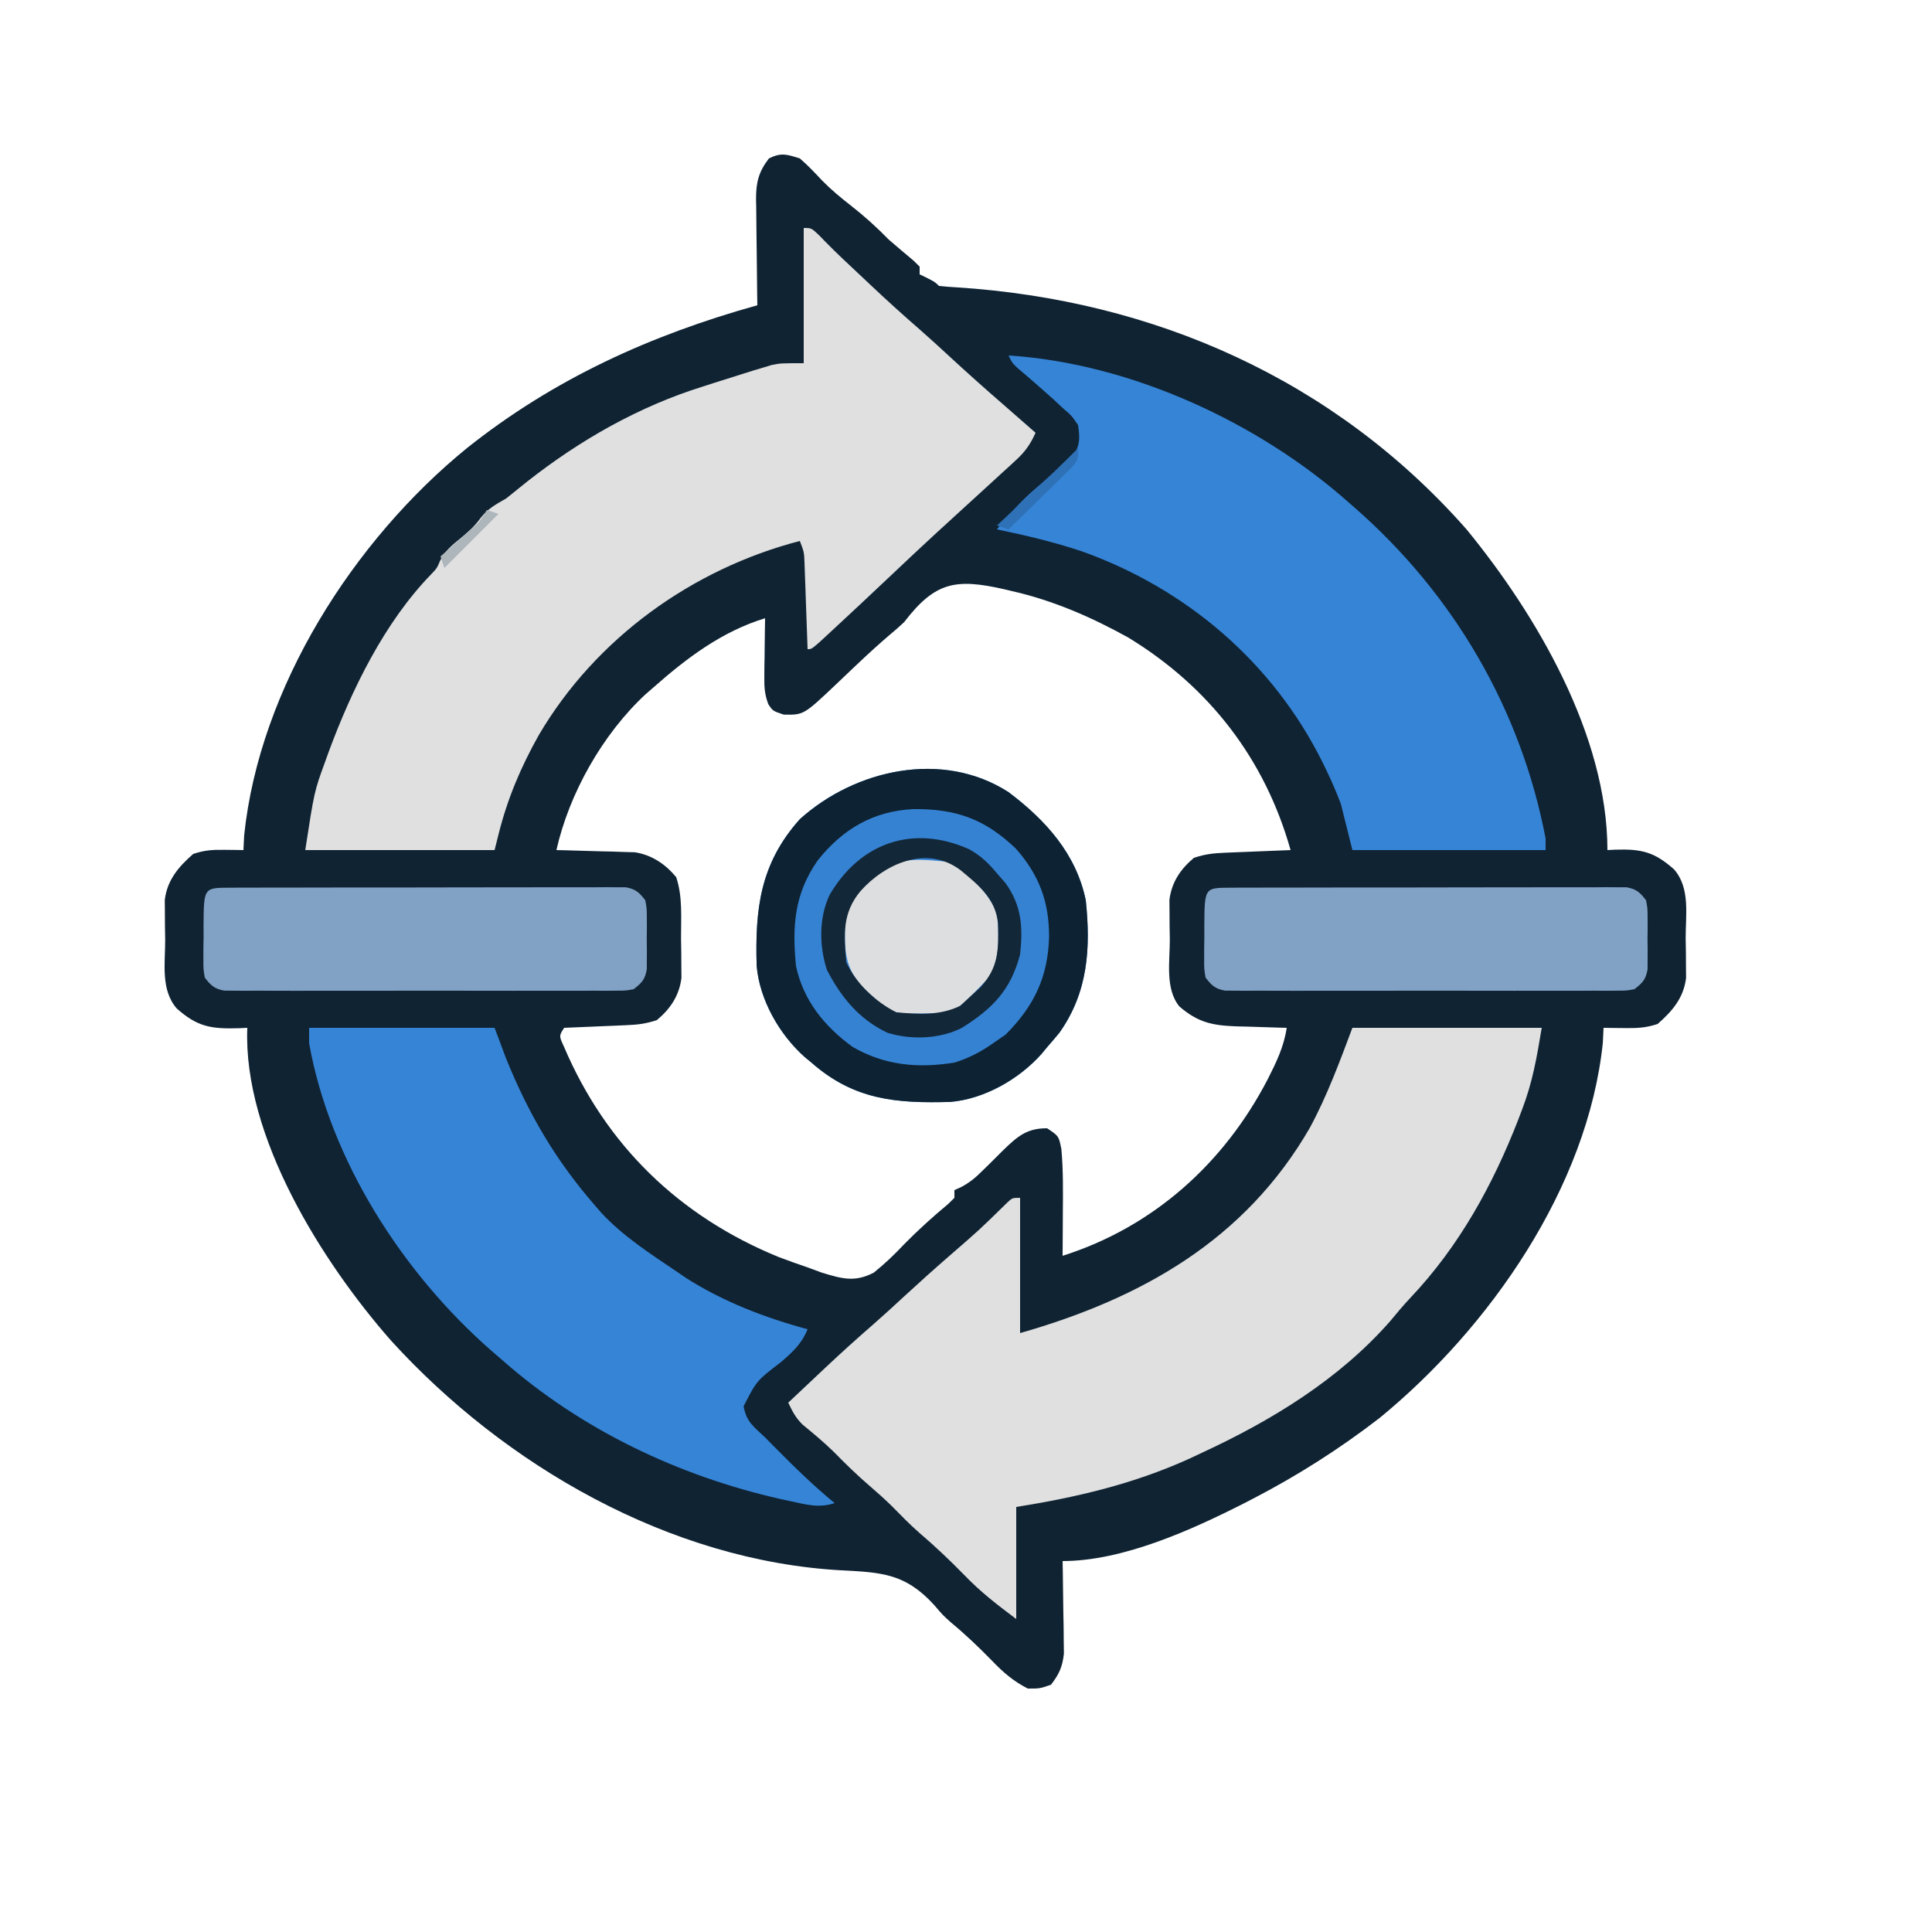
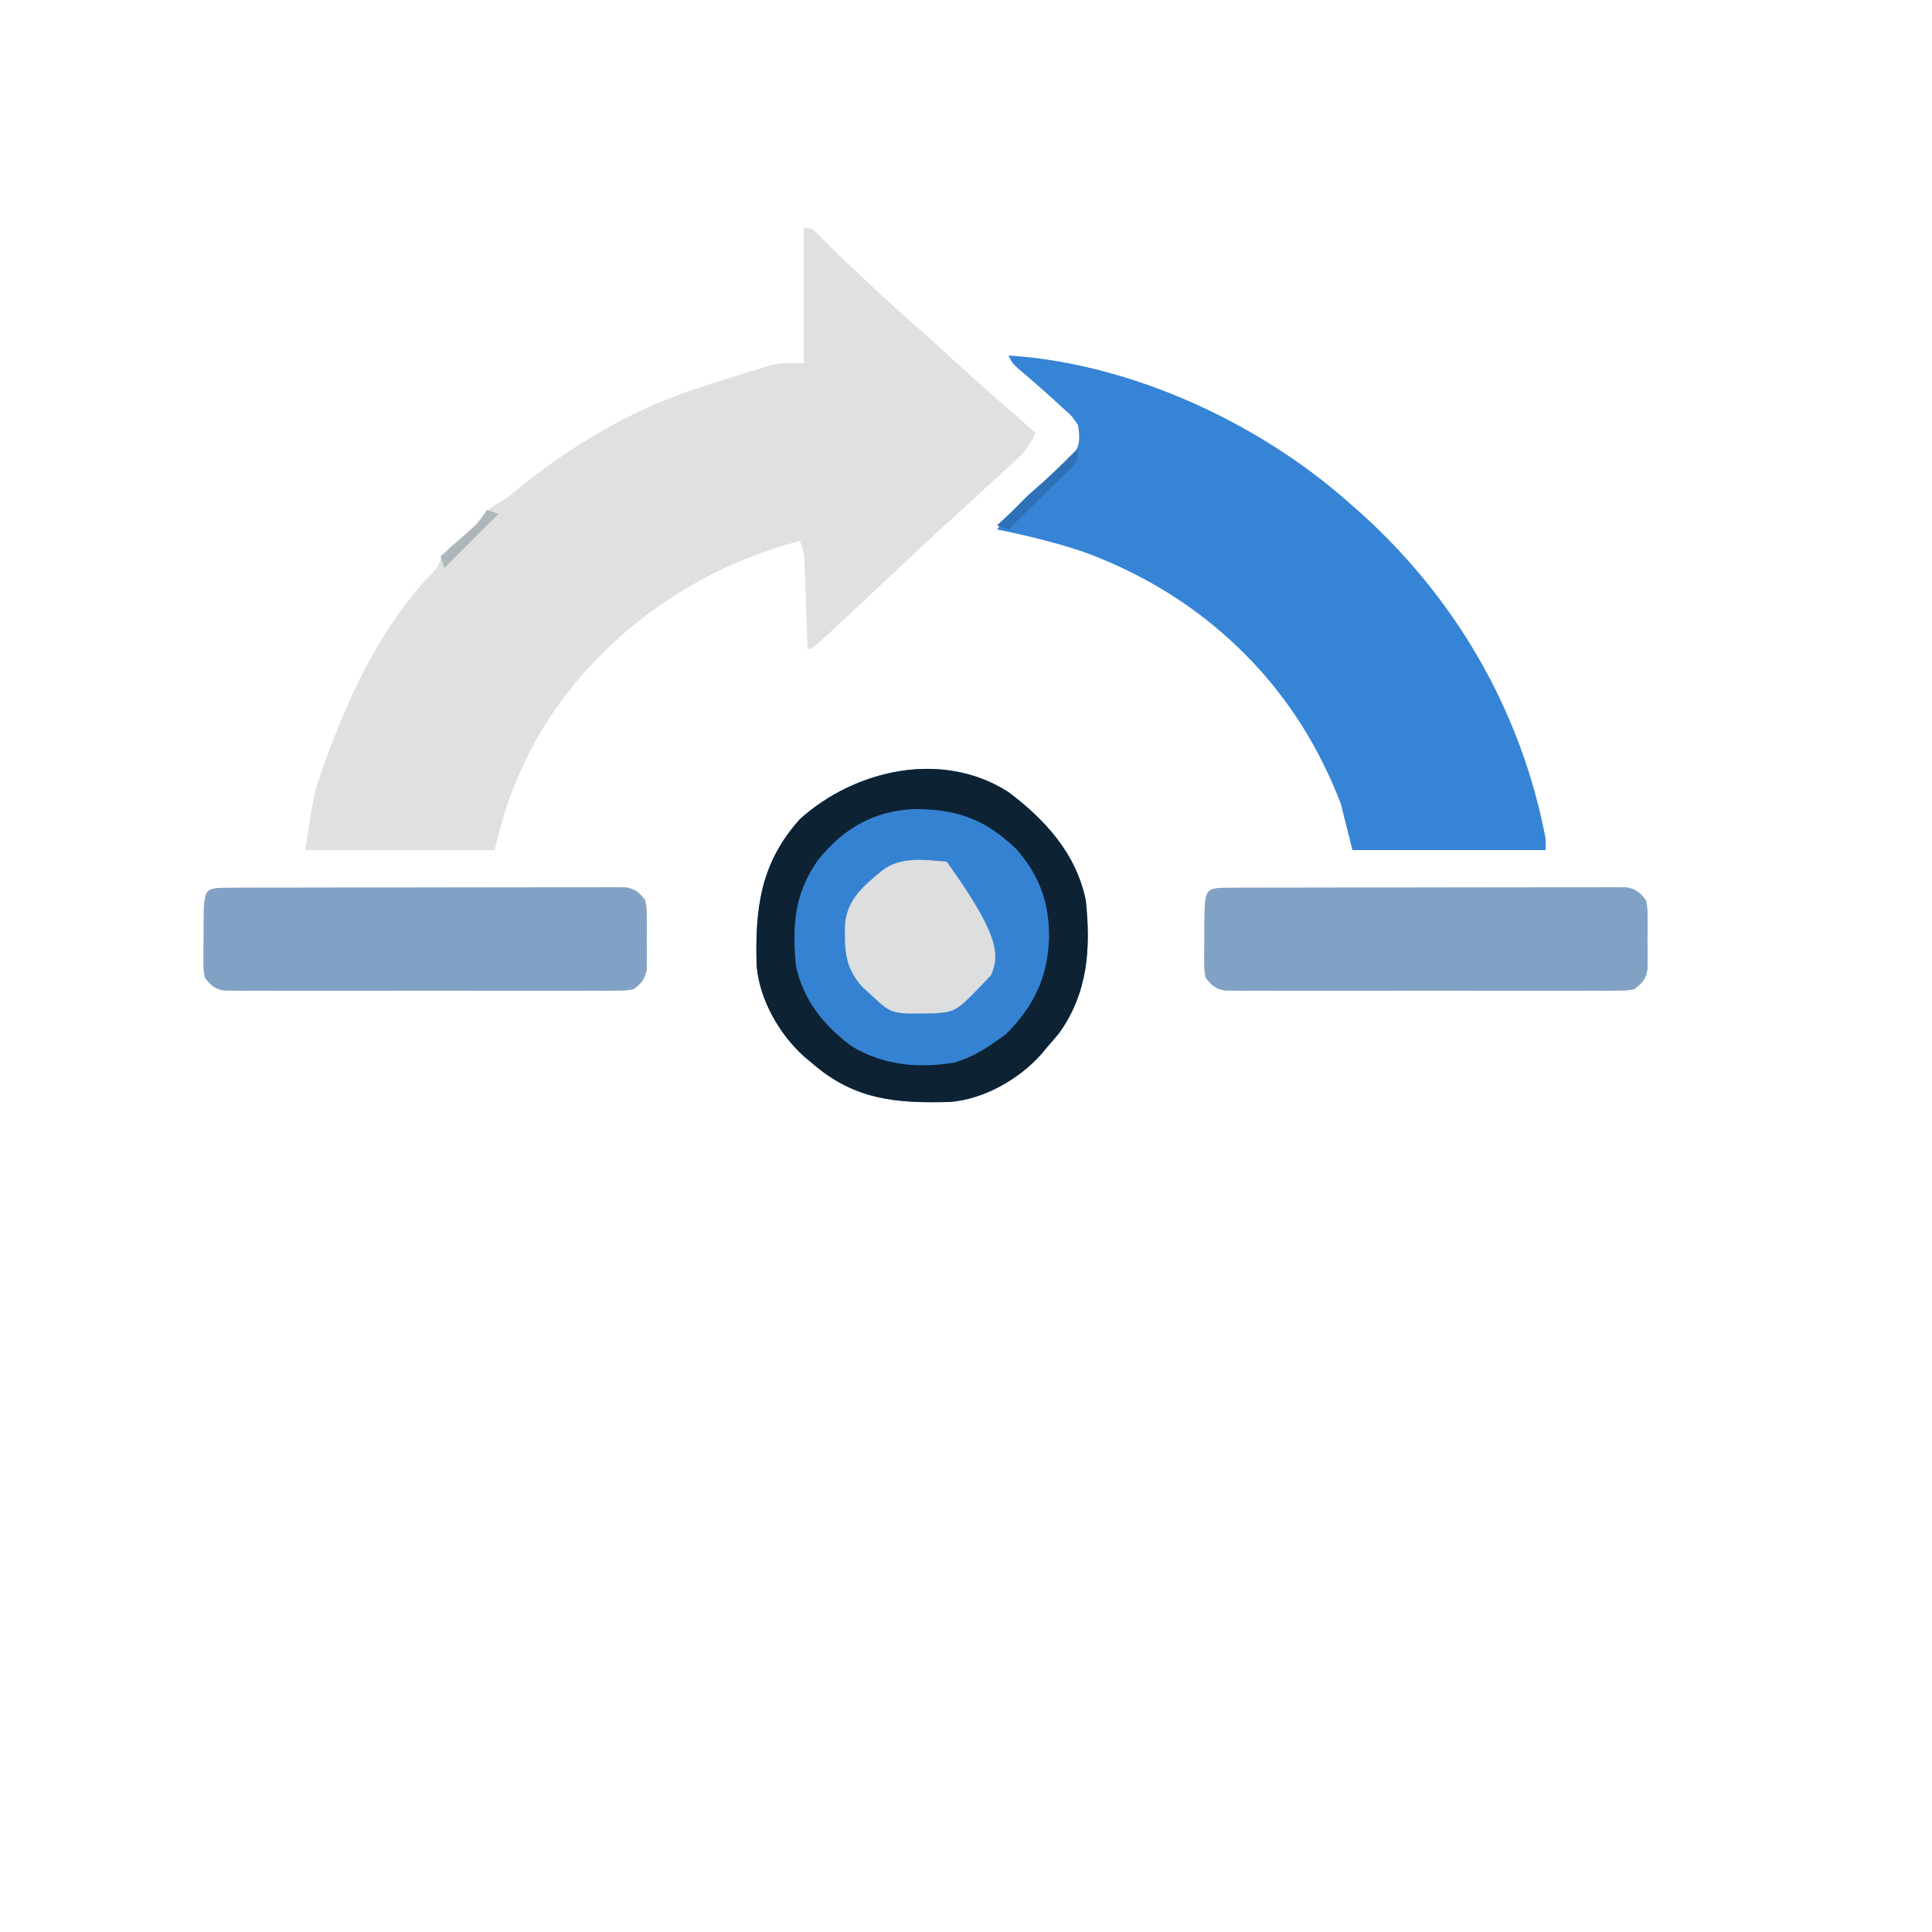
<svg xmlns="http://www.w3.org/2000/svg" version="1.1" width="500" height="500">
-   <path d="M0 0 C2.079 1.794 3.911 3.735 5.785 5.742 C8.117 8.119 10.566 10.138 13.188 12.188 C16.71 14.943 19.876 17.794 23 21 C25.127 22.835 27.268 24.65 29.426 26.449 C29.945 26.961 30.465 27.473 31 28 C31 28.66 31 29.32 31 30 C31.639 30.309 32.279 30.619 32.938 30.938 C35 32 35 32 36 33 C37.497 33.168 39 33.276 40.504 33.359 C91.604 36.61 138.345 57.21 172.477 95.926 C190.644 118.058 209 149.354 209 179 C209.664 178.965 210.328 178.93 211.012 178.895 C217.79 178.687 221.112 179.433 226.25 184 C230.485 188.84 229.224 195.814 229.25 201.875 C229.281 203.652 229.281 203.652 229.312 205.465 C229.318 206.608 229.323 207.752 229.328 208.93 C229.337 209.974 229.347 211.018 229.356 212.093 C228.724 217.25 225.827 220.651 222 224 C218.851 225.05 216.612 225.101 213.312 225.062 C212.319 225.053 211.325 225.044 210.301 225.035 C209.542 225.024 208.782 225.012 208 225 C207.938 226.279 207.876 227.558 207.812 228.875 C203.916 266.261 178.454 302.72 150 326 C139.604 334.018 128.661 340.98 117 347 C116.384 347.318 115.769 347.636 115.135 347.964 C101.403 354.947 83.625 363 68 363 C68.024 364.188 68.024 364.188 68.048 365.399 C68.11 368.995 68.149 372.591 68.188 376.188 C68.213 377.433 68.238 378.679 68.264 379.963 C68.278 381.766 68.278 381.766 68.293 383.605 C68.317 385.263 68.317 385.263 68.341 386.954 C67.955 390.406 67.106 392.258 65 395 C62.125 396 62.125 396 59 396 C55.26 394.097 52.575 391.769 49.688 388.75 C46.293 385.278 42.855 381.993 39.113 378.898 C37 377 37 377 34.793 374.414 C27.395 366.282 21.35 365.94 10.812 365.402 C-33.594 362.978 -76.395 338.298 -105.856 305.883 C-123.594 285.695 -144.125 253.129 -143 225 C-143.736 225.035 -144.472 225.07 -145.23 225.105 C-152.334 225.303 -155.868 224.784 -161.25 220 C-165.485 215.16 -164.224 208.186 -164.25 202.125 C-164.271 200.94 -164.291 199.756 -164.312 198.535 C-164.318 197.392 -164.323 196.248 -164.328 195.07 C-164.337 194.026 -164.347 192.982 -164.356 191.907 C-163.724 186.75 -160.827 183.349 -157 180 C-153.985 178.995 -151.958 178.897 -148.812 178.938 C-147.911 178.947 -147.01 178.956 -146.082 178.965 C-145.051 178.982 -145.051 178.982 -144 179 C-143.907 177.113 -143.907 177.113 -143.812 175.188 C-139.826 136.943 -115.525 98.857 -86.098 74.92 C-63.553 56.989 -38.621 45.714 -11 38 C-11.024 36.54 -11.024 36.54 -11.048 35.05 C-11.102 31.425 -11.136 27.801 -11.165 24.176 C-11.18 22.609 -11.2 21.043 -11.226 19.476 C-11.263 17.22 -11.28 14.964 -11.293 12.707 C-11.308 12.011 -11.324 11.315 -11.34 10.598 C-11.341 6.218 -10.688 3.482 -8 0 C-4.852 -1.574 -3.366 -1.06 0 0 Z M27 120 C25.807 121.123 24.578 122.21 23.312 123.25 C20.585 125.575 17.948 127.976 15.344 130.438 C14.682 131.062 14.02 131.687 13.339 132.331 C12.011 133.588 10.687 134.849 9.366 136.114 C0.988 144.039 0.988 144.039 -4.188 143.938 C-7 143 -7 143 -8.164 141.239 C-9.097 138.739 -9.229 136.897 -9.195 134.234 C-9.189 133.345 -9.182 132.455 -9.176 131.539 C-9.159 130.619 -9.142 129.698 -9.125 128.75 C-9.116 127.814 -9.107 126.878 -9.098 125.914 C-9.074 123.609 -9.041 121.305 -9 119 C-20.203 122.425 -29.316 129.324 -38 137 C-38.636 137.552 -39.271 138.103 -39.926 138.672 C-51.047 149.001 -59.677 164.278 -63 179 C-62.329 179.015 -61.659 179.029 -60.968 179.044 C-57.916 179.119 -54.864 179.215 -51.812 179.312 C-50.757 179.335 -49.702 179.358 -48.615 179.381 C-47.594 179.416 -46.572 179.452 -45.52 179.488 C-44.113 179.528 -44.113 179.528 -42.679 179.568 C-38.289 180.276 -34.832 182.602 -32 186 C-30.292 191.124 -30.773 196.511 -30.75 201.875 C-30.729 203.06 -30.709 204.244 -30.688 205.465 C-30.68 207.18 -30.68 207.18 -30.672 208.93 C-30.658 210.496 -30.658 210.496 -30.644 212.093 C-31.202 216.648 -33.498 220.081 -37 223 C-39.855 223.952 -41.909 224.19 -44.887 224.316 C-45.825 224.358 -46.762 224.4 -47.729 224.443 C-48.705 224.483 -49.681 224.522 -50.688 224.562 C-51.676 224.606 -52.664 224.649 -53.682 224.693 C-56.121 224.799 -58.56 224.901 -61 225 C-62.339 227.091 -62.339 227.091 -61.066 229.836 C-50.207 255.392 -31.197 273.798 -5.5 284.312 C-3.014 285.259 -0.516 286.132 2 287 C3.212 287.446 4.423 287.892 5.672 288.352 C10.845 289.921 14.216 290.937 19.145 288.348 C22 286.05 24.495 283.672 27 281 C30.651 277.287 34.429 273.882 38.426 270.551 C38.945 270.039 39.465 269.527 40 269 C40 268.34 40 267.68 40 267 C40.593 266.732 41.186 266.464 41.797 266.188 C44.017 264.991 45.468 263.772 47.242 261.996 C48.13 261.133 48.13 261.133 49.035 260.252 C50.26 259.044 51.479 257.831 52.691 256.611 C56.271 253.152 58.751 250.948 64 251 C67 253 67 253 67.684 256.375 C68.182 261.906 68.108 267.452 68.062 273 C68.058 274.061 68.053 275.122 68.049 276.215 C68.037 278.81 68.021 281.405 68 284 C91.46 276.556 109.762 260.101 121.07 238.34 C123.3 233.927 125.265 229.923 126 225 C125.39 224.985 124.78 224.971 124.152 224.956 C121.371 224.881 118.592 224.784 115.812 224.688 C114.853 224.665 113.893 224.642 112.904 224.619 C106.709 224.383 103.041 223.607 98.25 219.5 C94.468 214.961 95.774 207.667 95.75 202.125 C95.719 200.348 95.719 200.348 95.688 198.535 C95.68 196.82 95.68 196.82 95.672 195.07 C95.663 194.026 95.653 192.982 95.644 191.907 C96.202 187.352 98.498 183.919 102 181 C104.92 180.027 107.054 179.807 110.105 179.684 C111.088 179.642 112.071 179.6 113.084 179.557 C114.108 179.517 115.132 179.478 116.188 179.438 C117.223 179.394 118.259 179.351 119.326 179.307 C121.884 179.201 124.442 179.098 127 179 C120.37 155.456 105.948 136.757 85 124 C75.574 118.764 65.531 114.383 55 112 C53.937 111.747 53.937 111.747 52.854 111.488 C40.475 108.7 35.052 109.452 27 120 Z " fill="#0F2333" transform="translate(207,41)" />
-   <path d="M0 0 C16.17 0 32.34 0 49 0 C47.713 7.721 46.613 14.142 43.875 21.25 C43.569 22.058 43.262 22.866 42.947 23.698 C36.365 40.658 27.624 56.535 15.062 69.816 C13.213 71.775 11.517 73.791 9.812 75.875 C-3.448 90.995 -20.93 101.646 -39 110 C-40.163 110.545 -41.325 111.091 -42.523 111.652 C-56.907 118.12 -71.49 121.524 -87 124 C-87 133.57 -87 143.14 -87 153 C-92.138 149.146 -96.183 146.042 -100.5 141.562 C-104.246 137.723 -108.092 134.093 -112.172 130.609 C-114.64 128.436 -116.915 126.095 -119.219 123.75 C-121.084 121.918 -123.019 120.206 -125 118.5 C-128.224 115.722 -131.226 112.804 -134.199 109.762 C-136.771 107.246 -139.524 104.961 -142.301 102.676 C-144.106 100.896 -144.928 99.274 -146 97 C-143.502 94.644 -141.001 92.29 -138.5 89.938 C-137.804 89.281 -137.108 88.624 -136.391 87.947 C-132.283 84.087 -128.114 80.319 -123.857 76.623 C-121.194 74.295 -118.598 71.901 -116 69.5 C-112.074 65.884 -108.11 62.322 -104.078 58.824 C-96.475 52.237 -96.475 52.237 -89.301 45.203 C-88 44 -88 44 -86 44 C-86 55.55 -86 67.1 -86 79 C-54.6 70.029 -27.825 54.956 -11.041 25.919 C-6.557 17.648 -3.296 8.789 0 0 Z " fill="#E0E0E0" transform="translate(350,266)" />
  <path d="M0 0 C2 0 2 0 4.105 2.008 C4.546 2.466 4.986 2.924 5.439 3.396 C8.621 6.666 11.99 9.748 15.312 12.875 C16.034 13.557 16.755 14.239 17.498 14.941 C21.642 18.844 25.85 22.652 30.149 26.383 C32.811 28.709 35.404 31.101 38 33.5 C42.605 37.74 47.267 41.903 52 46 C53.501 47.312 55.001 48.624 56.5 49.938 C57.505 50.817 57.505 50.817 58.531 51.715 C59.016 52.139 59.501 52.563 60 53 C58.686 55.937 57.315 57.898 54.945 60.066 C54.337 60.628 53.729 61.19 53.102 61.769 C52.45 62.361 51.797 62.953 51.125 63.562 C50.448 64.185 49.771 64.808 49.074 65.45 C47.054 67.306 45.028 69.154 43 71 C41.041 72.791 39.083 74.583 37.125 76.375 C36.169 77.249 35.212 78.123 34.227 79.023 C30.284 82.646 26.394 86.325 22.5 90 C17.352 94.854 12.2 99.703 7 104.5 C6.051 105.377 5.103 106.253 4.125 107.156 C2 109 2 109 1 109 C0.975 108.258 0.95 107.517 0.924 106.753 C0.808 103.397 0.685 100.042 0.562 96.688 C0.523 95.52 0.484 94.353 0.443 93.15 C0.381 91.473 0.381 91.473 0.316 89.762 C0.28 88.73 0.243 87.698 0.205 86.635 C0.098 83.893 0.098 83.893 -1 81 C-28.914 88.265 -53.853 106.241 -68.547 131.215 C-73.213 139.523 -76.693 147.73 -79 157 C-79.33 158.32 -79.66 159.64 -80 161 C-96.17 161 -112.34 161 -129 161 C-126.662 145.806 -126.662 145.806 -123.875 138.188 C-123.569 137.336 -123.262 136.485 -122.947 135.608 C-116.958 119.416 -108.512 102.065 -96.375 89.578 C-94.909 88.039 -94.909 88.039 -94.059 86.016 C-92.763 83.548 -91.212 82.261 -89.062 80.5 C-86.925 78.742 -85.163 77.23 -83.559 74.969 C-81.655 72.565 -79.652 71.523 -77 70 C-75.175 68.557 -73.364 67.097 -71.562 65.625 C-57.897 54.877 -42.613 46.159 -26 41 C-25.166 40.731 -24.332 40.461 -23.473 40.184 C-20.778 39.315 -18.078 38.466 -15.375 37.625 C-14.112 37.23 -14.112 37.23 -12.824 36.826 C-12.023 36.587 -11.223 36.348 -10.398 36.102 C-9.341 35.782 -9.341 35.782 -8.263 35.456 C-6 35 -6 35 0 35 C0 23.45 0 11.9 0 0 Z " fill="#E0E0E0" transform="translate(208,59)" />
  <path d="M0 0 C31.409 1.994 64.575 17.211 88 38 C88.769 38.671 88.769 38.671 89.554 39.355 C115.135 61.733 132.616 91.504 139 125 C139 125.99 139 126.98 139 128 C122.5 128 106 128 89 128 C88.01 124.04 87.02 120.08 86 116 C84.864 113.084 83.738 110.356 82.375 107.562 C82.028 106.843 81.681 106.123 81.323 105.382 C68.483 79.509 46.1 60.37 18.986 50.684 C11.791 48.282 4.422 46.539 -3 45 C0.113 41.186 3.202 37.711 6.938 34.5 C11.007 31.012 11.007 31.012 15 27.438 C15.866 26.662 15.866 26.662 16.75 25.871 C18.603 23.097 18.466 21.263 18 18 C16.354 15.591 16.354 15.591 14 13.562 C13.185 12.799 12.371 12.036 11.531 11.25 C8.557 8.606 5.58 5.969 2.531 3.41 C1 2 1 2 0 0 Z " fill="#3684D6" transform="translate(261,92)" />
-   <path d="M0 0 C15.84 0 31.68 0 48 0 C48.99 2.64 49.98 5.28 51 8 C56.795 22.301 63.8 34.293 74 46 C74.54 46.625 75.08 47.25 75.637 47.895 C81.237 53.918 88.221 58.418 95 63 C96.253 63.855 96.253 63.855 97.531 64.727 C107.054 70.825 118.1 75.086 129 78 C127.47 81.781 125.181 83.852 122.125 86.5 C115.842 91.298 115.842 91.298 112.438 97.938 C113.186 102.013 115.01 103.173 118 106 C118.874 106.886 119.748 107.771 120.648 108.684 C125.596 113.681 130.563 118.53 136 123 C131.929 124.357 128.645 123.376 124.562 122.5 C123.303 122.23 123.303 122.23 122.018 121.954 C95.61 115.986 70.335 103.955 50 86 C48.556 84.755 48.556 84.755 47.082 83.484 C24.211 63.44 5.42 34.284 0 4 C0 2.68 0 1.36 0 0 Z " fill="#3684D6" transform="translate(80,266)" />
  <path d="M0 0 C9.593 7.208 17.535 15.994 20 28 C21.3 40.416 20.581 51.804 13.188 62.25 C12.145 63.517 11.083 64.768 10 66 C9.248 66.909 9.248 66.909 8.48 67.836 C2.659 74.324 -6.225 79.407 -15.024 80.177 C-29.133 80.582 -39.988 79.676 -51 70 C-51.606 69.499 -52.212 68.997 -52.836 68.48 C-59.324 62.659 -64.407 53.775 -65.177 44.976 C-65.601 30.188 -64.285 18.506 -54 7 C-39.689 -5.887 -17.078 -10.993 0 0 Z " fill="#3582D3" transform="translate(261,205)" />
  <path d="M0 0 C1.373 -0.011 1.373 -0.011 2.774 -0.021 C4.285 -0.018 4.285 -0.018 5.827 -0.014 C6.886 -0.019 7.944 -0.024 9.035 -0.029 C12.548 -0.043 16.062 -0.042 19.575 -0.04 C22.009 -0.044 24.443 -0.048 26.876 -0.053 C31.984 -0.061 37.09 -0.06 42.198 -0.055 C48.753 -0.049 55.308 -0.066 61.863 -0.089 C66.891 -0.104 71.919 -0.105 76.947 -0.102 C79.364 -0.102 81.782 -0.108 84.199 -0.118 C87.575 -0.13 90.951 -0.123 94.327 -0.112 C95.332 -0.119 96.338 -0.127 97.373 -0.135 C98.292 -0.128 99.21 -0.121 100.156 -0.114 C100.955 -0.114 101.753 -0.114 102.576 -0.114 C105.165 0.356 106.051 1.202 107.642 3.261 C108.03 5.39 108.03 5.39 108.04 7.823 C108.044 8.702 108.048 9.581 108.052 10.487 C108.04 11.402 108.029 12.318 108.017 13.261 C108.028 14.176 108.04 15.091 108.052 16.034 C108.048 16.913 108.044 17.792 108.04 18.698 C108.037 19.501 108.033 20.304 108.03 21.132 C107.539 23.826 106.77 24.572 104.642 26.261 C102.594 26.638 102.594 26.638 100.201 26.642 C98.838 26.654 98.838 26.654 97.448 26.667 C96.453 26.661 95.459 26.655 94.435 26.649 C92.861 26.657 92.861 26.657 91.256 26.665 C87.78 26.678 84.305 26.669 80.829 26.659 C78.419 26.661 76.009 26.664 73.599 26.668 C68.545 26.672 63.492 26.666 58.438 26.652 C51.951 26.635 45.464 26.645 38.977 26.663 C34 26.673 29.022 26.67 24.045 26.662 C21.653 26.66 19.261 26.663 16.868 26.67 C13.528 26.677 10.189 26.666 6.849 26.649 C5.854 26.655 4.86 26.661 3.835 26.667 C2.927 26.659 2.018 26.65 1.082 26.642 C-0.102 26.64 -0.102 26.64 -1.311 26.638 C-3.887 26.163 -4.776 25.313 -6.358 23.261 C-6.731 21.024 -6.731 21.024 -6.722 18.444 C-6.721 17.516 -6.72 16.587 -6.72 15.63 C-6.704 14.662 -6.687 13.695 -6.671 12.698 C-6.674 11.727 -6.677 10.756 -6.681 9.755 C-6.606 0.017 -6.606 0.017 0 0 Z " fill="#82A2C5" transform="translate(318.358,229.739)" />
  <path d="M0 0 C1.373 -0.011 1.373 -0.011 2.774 -0.021 C4.285 -0.018 4.285 -0.018 5.827 -0.014 C6.886 -0.019 7.944 -0.024 9.035 -0.029 C12.548 -0.043 16.062 -0.042 19.575 -0.04 C22.009 -0.044 24.443 -0.048 26.876 -0.053 C31.984 -0.061 37.09 -0.06 42.198 -0.055 C48.753 -0.049 55.308 -0.066 61.863 -0.089 C66.891 -0.104 71.919 -0.105 76.947 -0.102 C79.364 -0.102 81.782 -0.108 84.199 -0.118 C87.575 -0.13 90.951 -0.123 94.327 -0.112 C95.332 -0.119 96.338 -0.127 97.373 -0.135 C98.292 -0.128 99.21 -0.121 100.156 -0.114 C100.955 -0.114 101.753 -0.114 102.576 -0.114 C105.165 0.356 106.051 1.202 107.642 3.261 C108.03 5.39 108.03 5.39 108.04 7.823 C108.044 8.702 108.048 9.581 108.052 10.487 C108.04 11.402 108.029 12.318 108.017 13.261 C108.028 14.176 108.04 15.091 108.052 16.034 C108.048 16.913 108.044 17.792 108.04 18.698 C108.037 19.501 108.033 20.304 108.03 21.132 C107.539 23.826 106.77 24.572 104.642 26.261 C102.594 26.638 102.594 26.638 100.201 26.642 C98.838 26.654 98.838 26.654 97.448 26.667 C96.453 26.661 95.459 26.655 94.435 26.649 C92.861 26.657 92.861 26.657 91.256 26.665 C87.78 26.678 84.305 26.669 80.829 26.659 C78.419 26.661 76.009 26.664 73.599 26.668 C68.545 26.672 63.492 26.666 58.438 26.652 C51.951 26.635 45.464 26.645 38.977 26.663 C34 26.673 29.022 26.67 24.045 26.662 C21.653 26.66 19.261 26.663 16.868 26.67 C13.528 26.677 10.189 26.666 6.849 26.649 C5.854 26.655 4.86 26.661 3.835 26.667 C2.927 26.659 2.018 26.65 1.082 26.642 C-0.102 26.64 -0.102 26.64 -1.311 26.638 C-3.887 26.163 -4.776 25.313 -6.358 23.261 C-6.731 21.024 -6.731 21.024 -6.722 18.444 C-6.721 17.516 -6.72 16.587 -6.72 15.63 C-6.704 14.662 -6.687 13.695 -6.671 12.698 C-6.674 11.727 -6.677 10.756 -6.681 9.755 C-6.606 0.017 -6.606 0.017 0 0 Z " fill="#82A2C5" transform="translate(59.358,229.739)" />
  <path d="M0 0 C9.593 7.208 17.535 15.994 20 28 C21.3 40.416 20.581 51.804 13.188 62.25 C12.145 63.517 11.083 64.768 10 66 C9.248 66.909 9.248 66.909 8.48 67.836 C2.659 74.324 -6.225 79.407 -15.024 80.177 C-29.133 80.582 -39.988 79.676 -51 70 C-51.606 69.499 -52.212 68.997 -52.836 68.48 C-59.324 62.659 -64.407 53.775 -65.177 44.976 C-65.601 30.188 -64.285 18.506 -54 7 C-39.689 -5.887 -17.078 -10.993 0 0 Z M-49.375 17.672 C-55.455 26.383 -56.003 34.631 -55 45 C-53.103 53.915 -47.668 60.586 -40.41 65.895 C-32.12 70.751 -23.371 71.519 -14 70 C-10.229 68.83 -7.22 67.266 -4 65 C-2.928 64.257 -1.855 63.515 -0.75 62.75 C6.596 55.404 10.253 47.828 10.5 37.375 C10.499 28.345 7.945 21.492 1.914 14.625 C-6.096 6.98 -13.52 4.305 -24.549 4.393 C-34.98 4.879 -42.909 9.536 -49.375 17.672 Z " fill="#0D2232" transform="translate(261,205)" />
-   <path d="M0 0 C5.461 2.482 10.289 7.578 13 13 C13.485 18.751 13.853 24.124 11.438 29.438 C2.545 38.786 2.545 38.786 -2.828 39.238 C-14.153 39.484 -14.153 39.484 -19 35 C-19.907 34.175 -20.815 33.35 -21.75 32.5 C-26.425 27.306 -26.439 22.975 -26.309 16.129 C-25.658 9.529 -21.398 6.202 -16.586 2.199 C-11.842 -1.388 -5.671 -0.485 0 0 Z " fill="#DDDEDF" transform="translate(245,223)" />
-   <path d="M0 0 C2.966 1.655 4.994 3.596 7.156 6.203 C7.878 7.028 8.6 7.853 9.344 8.703 C13.577 14.542 13.916 20.195 13.156 27.203 C10.748 36.408 6.032 41.237 -1.879 46.188 C-7.574 49.131 -15.096 49.364 -21.164 47.484 C-28.482 44.034 -33.178 38.295 -36.844 31.203 C-38.845 25.023 -38.942 17.736 -36.156 11.828 C-28.186 -1.854 -14.38 -6.462 0 0 Z M-28.156 10.828 C-32.86 16.482 -32.458 22.011 -31.844 29.203 C-29.361 34.664 -24.265 39.492 -18.844 42.203 C-13.019 42.694 -7.674 43.086 -2.344 40.516 C-1.519 39.752 -0.694 38.989 0.156 38.203 C1.064 37.378 1.971 36.553 2.906 35.703 C7.581 30.509 7.595 26.178 7.465 19.332 C6.814 12.732 2.554 9.405 -2.258 5.402 C-10.997 -1.206 -21.848 3.735 -28.156 10.828 Z " fill="#122738" transform="translate(250.844,219.797)" />
+   <path d="M0 0 C13.485 18.751 13.853 24.124 11.438 29.438 C2.545 38.786 2.545 38.786 -2.828 39.238 C-14.153 39.484 -14.153 39.484 -19 35 C-19.907 34.175 -20.815 33.35 -21.75 32.5 C-26.425 27.306 -26.439 22.975 -26.309 16.129 C-25.658 9.529 -21.398 6.202 -16.586 2.199 C-11.842 -1.388 -5.671 -0.485 0 0 Z " fill="#DDDEDF" transform="translate(245,223)" />
  <path d="M0 0 C0 3 0 3 -1.652 4.993 C-2.783 6.101 -2.783 6.101 -3.938 7.23 C-4.75 8.033 -5.562 8.835 -6.398 9.662 C-7.257 10.495 -8.115 11.329 -9 12.188 C-10.288 13.455 -10.288 13.455 -11.602 14.748 C-13.728 16.839 -15.861 18.922 -18 21 C-18.99 20.67 -19.98 20.34 -21 20 C-20.506 19.536 -20.012 19.073 -19.503 18.595 C-17.251 16.48 -15.001 14.365 -12.75 12.25 C-11.973 11.52 -11.195 10.791 -10.395 10.039 C-9.263 8.976 -9.263 8.976 -8.109 7.891 C-7.072 6.917 -7.072 6.917 -6.015 5.923 C-3.978 3.979 -1.983 1.999 0 0 Z " fill="#2E71B6" transform="translate(279,116)" />
  <path d="M0 0 C0.99 0.33 1.98 0.66 3 1 C-1.62 5.62 -6.24 10.24 -11 15 C-11.33 14.01 -11.66 13.02 -12 12 C-11.301 11.385 -10.603 10.77 -9.883 10.137 C-8.518 8.924 -8.518 8.924 -7.125 7.688 C-6.22 6.887 -5.315 6.086 -4.383 5.262 C-1.868 3.042 -1.868 3.042 0 0 Z " fill="#ACB6BB" transform="translate(126,132)" />
</svg>